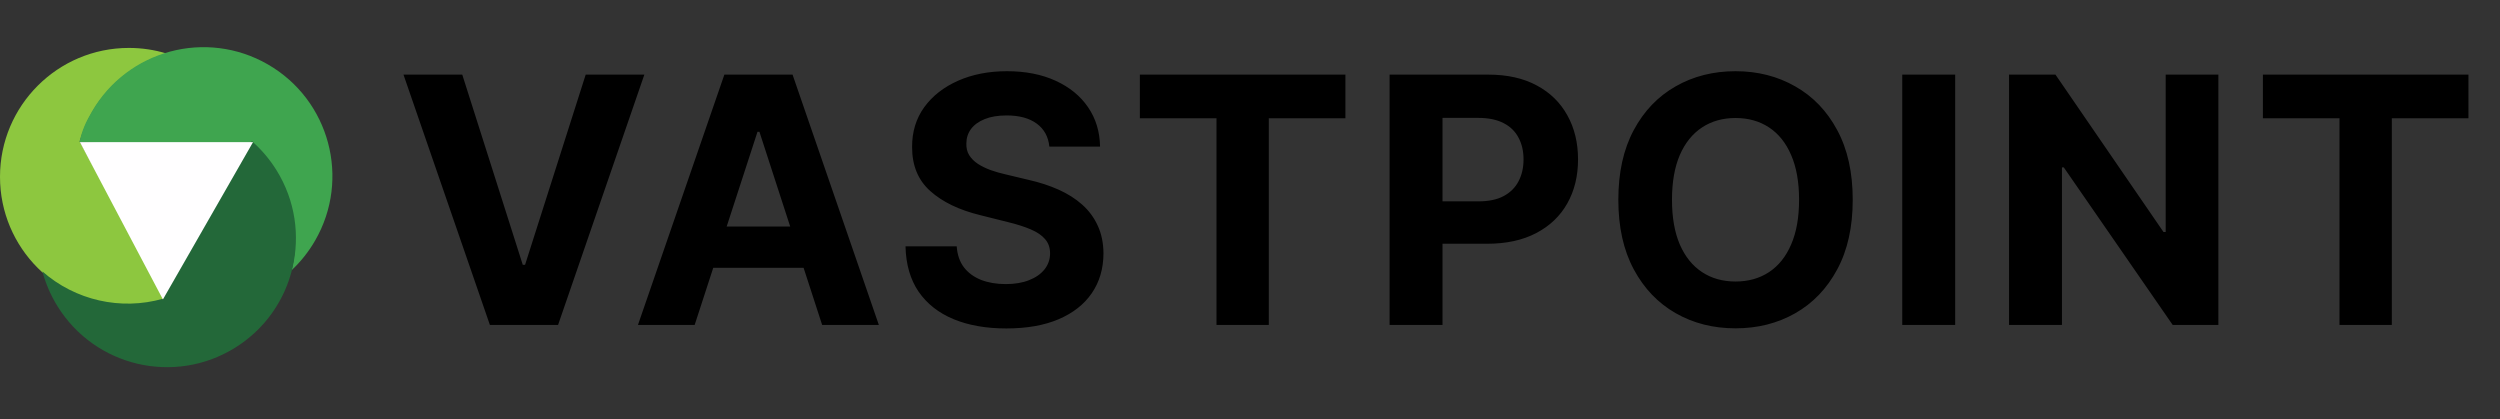
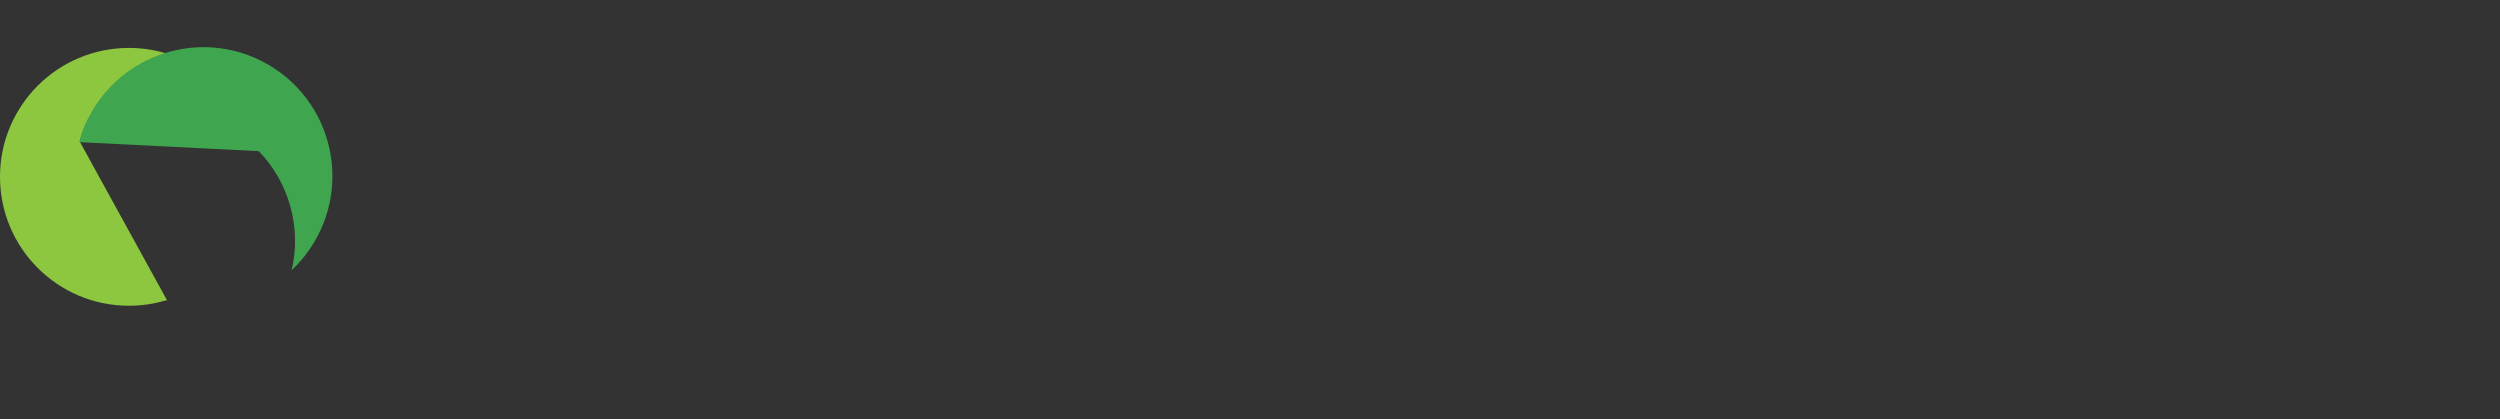
<svg xmlns="http://www.w3.org/2000/svg" width="316" height="53" viewBox="0 0 316 53" fill="none">
  <rect x="0" y="0" width="316" height="53" fill="#333333" stroke="none" />
  <path fill-rule="evenodd" clip-rule="evenodd" d="M10.069 17.879C11.585 12.56 15.734 8.351 21.018 6.753C19.523 6.301 17.937 6.058 16.294 6.058C7.295 6.058 0 13.353 0 22.352C0 31.351 7.295 38.646 16.294 38.646C17.914 38.646 19.479 38.41 20.956 37.97H21.122L10.069 17.879Z" fill="#8DC73F" />
  <path fill-rule="evenodd" clip-rule="evenodd" d="M32.707 19.104C36.556 23.076 38.126 28.774 36.868 34.148C38.007 33.08 39.011 31.828 39.832 30.405C44.332 22.612 41.661 12.646 33.868 8.147C26.075 3.648 16.109 6.318 11.61 14.111C10.8 15.514 10.414 16.386 10.057 17.885L10.101 17.972L32.707 19.104Z" fill="#3FA54F" />
-   <path fill-rule="evenodd" clip-rule="evenodd" d="M20.584 37.763C15.264 39.274 9.501 37.961 5.361 34.309C5.764 35.818 6.392 37.295 7.256 38.691C11.992 46.343 22.035 48.707 29.687 43.971C37.339 39.234 39.702 29.192 34.966 21.54C34.113 20.163 33.089 18.957 31.937 17.932L31.849 17.791L20.584 37.763Z" fill="#236839" />
-   <path d="M10.098 17.968H31.982L20.592 37.848L10.098 17.968Z" fill="#FFFEFF" />
-   <path d="M58.43 9.432L66.076 33.468H66.37L74.032 9.432H81.446L70.541 41.068H61.921L51 9.432H58.43ZM87.806 41.068H80.639L91.56 9.432H100.179L111.085 41.068H103.918L95.993 16.662H95.746L87.806 41.068ZM87.358 28.633H104.288V33.854H87.358V28.633ZM132.637 18.531C132.514 17.285 131.983 16.317 131.046 15.627C130.109 14.937 128.837 14.592 127.231 14.592C126.139 14.592 125.217 14.746 124.466 15.055C123.714 15.354 123.137 15.771 122.736 16.306C122.344 16.842 122.149 17.449 122.149 18.129C122.128 18.695 122.246 19.19 122.504 19.612C122.772 20.034 123.137 20.4 123.601 20.709C124.064 21.008 124.599 21.27 125.207 21.497C125.815 21.713 126.464 21.898 127.154 22.052L129.996 22.732C131.376 23.041 132.642 23.453 133.796 23.968C134.949 24.483 135.948 25.116 136.793 25.868C137.637 26.62 138.291 27.505 138.754 28.525C139.228 29.544 139.47 30.713 139.48 32.032C139.47 33.968 138.976 35.646 137.997 37.067C137.029 38.478 135.629 39.575 133.796 40.357C131.973 41.13 129.775 41.516 127.2 41.516C124.646 41.516 122.421 41.125 120.527 40.342C118.642 39.559 117.169 38.401 116.109 36.866C115.058 35.322 114.508 33.411 114.456 31.136H120.928C121 32.196 121.304 33.082 121.84 33.792C122.386 34.493 123.111 35.023 124.018 35.383C124.934 35.734 125.969 35.909 127.123 35.909C128.255 35.909 129.239 35.744 130.073 35.414C130.918 35.085 131.571 34.627 132.035 34.04C132.498 33.453 132.73 32.778 132.73 32.016C132.73 31.305 132.519 30.708 132.097 30.224C131.685 29.74 131.077 29.328 130.274 28.988C129.481 28.649 128.508 28.34 127.354 28.061L123.909 27.197C121.242 26.548 119.137 25.534 117.592 24.154C116.047 22.774 115.28 20.915 115.29 18.577C115.28 16.662 115.79 14.988 116.819 13.557C117.859 12.125 119.286 11.008 121.098 10.205C122.911 9.402 124.97 9 127.277 9C129.625 9 131.674 9.402 133.425 10.205C135.186 11.008 136.556 12.125 137.534 13.557C138.512 14.988 139.017 16.646 139.048 18.531H132.637ZM144.079 14.947V9.432H170.061V14.947H160.376V41.068H153.765V14.947H144.079ZM175.645 41.068V9.432H188.127C190.526 9.432 192.57 9.891 194.258 10.807C195.949 11.713 197.234 12.975 198.12 14.592C199.017 16.198 199.464 18.052 199.464 20.153C199.464 22.254 199.011 24.107 198.105 25.713C197.199 27.32 195.887 28.571 194.166 29.467C192.457 30.363 190.387 30.811 187.957 30.811H180.001V25.451H186.875C188.162 25.451 189.223 25.23 190.057 24.787C190.902 24.334 191.53 23.71 191.942 22.918C192.364 22.114 192.575 21.193 192.575 20.153C192.575 19.102 192.364 18.186 191.942 17.403C191.53 16.61 190.902 15.997 190.057 15.565C189.213 15.122 188.142 14.901 186.844 14.901H182.334V41.068H175.645ZM234.184 25.25C234.184 28.7 233.533 31.635 232.224 34.055C230.927 36.475 229.156 38.324 226.909 39.6C224.676 40.867 222.162 41.501 219.372 41.501C216.559 41.501 214.036 40.862 211.803 39.585C209.568 38.308 207.803 36.46 206.506 34.04C205.206 31.62 204.557 28.69 204.557 25.25C204.557 21.8 205.206 18.865 206.506 16.445C207.803 14.025 209.568 12.182 211.803 10.915C214.036 9.638 216.559 9 219.372 9C222.162 9 224.676 9.638 226.909 10.915C229.156 12.182 230.927 14.025 232.224 16.445C233.533 18.865 234.184 21.8 234.184 25.25ZM227.403 25.25C227.403 23.015 227.069 21.131 226.399 19.596C225.742 18.062 224.809 16.898 223.604 16.105C222.399 15.312 220.989 14.916 219.372 14.916C217.756 14.916 216.343 15.312 215.141 16.105C213.936 16.898 212.997 18.062 212.328 19.596C211.67 21.131 211.339 23.015 211.339 25.25C211.339 27.485 211.67 29.369 212.328 30.904C212.997 32.438 213.936 33.602 215.141 34.395C216.343 35.188 217.756 35.584 219.372 35.584C220.989 35.584 222.399 35.188 223.604 34.395C224.809 33.602 225.742 32.438 226.399 30.904C227.069 29.369 227.403 27.485 227.403 25.25ZM247.134 9.432V41.068H240.445V9.432H247.134ZM280.403 9.432V41.068H274.626L260.862 21.157H260.631V41.068H253.942V9.432H259.811L273.468 29.328H273.744V9.432H280.403ZM286.03 14.947V9.432H312.012V14.947H302.326V41.068H295.713V14.947H286.03Z" fill="black" />
</svg>